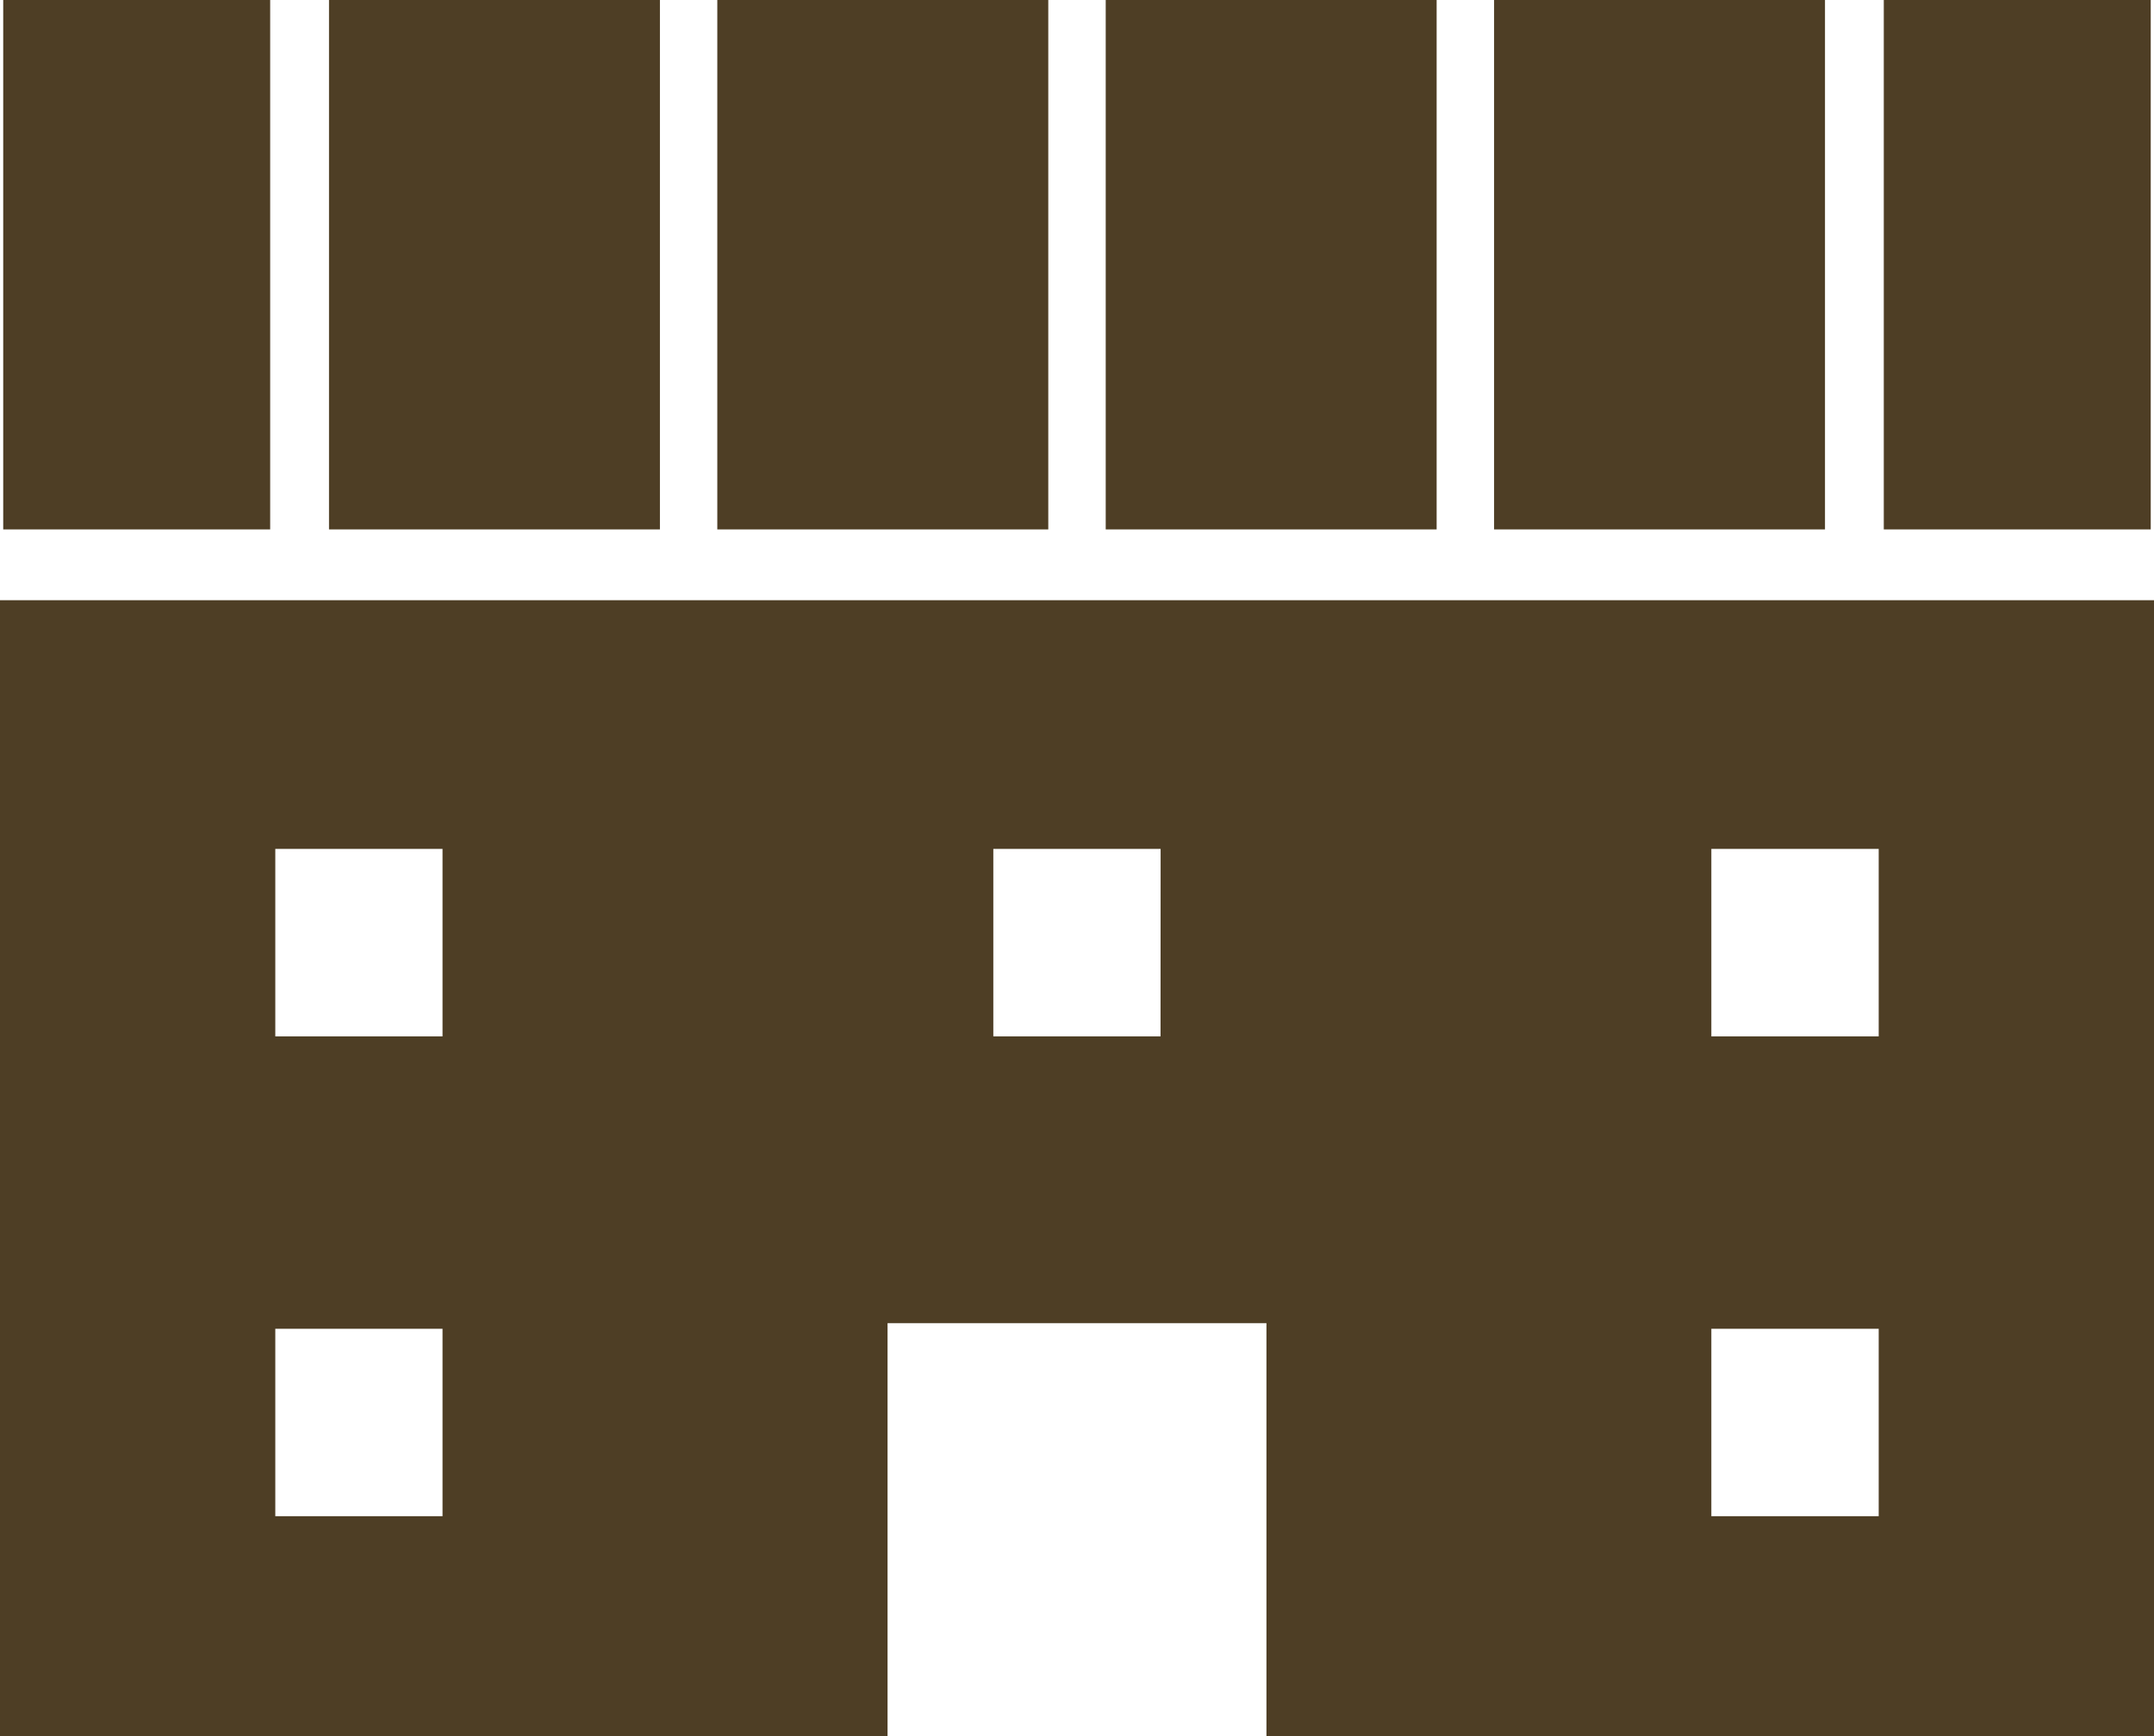
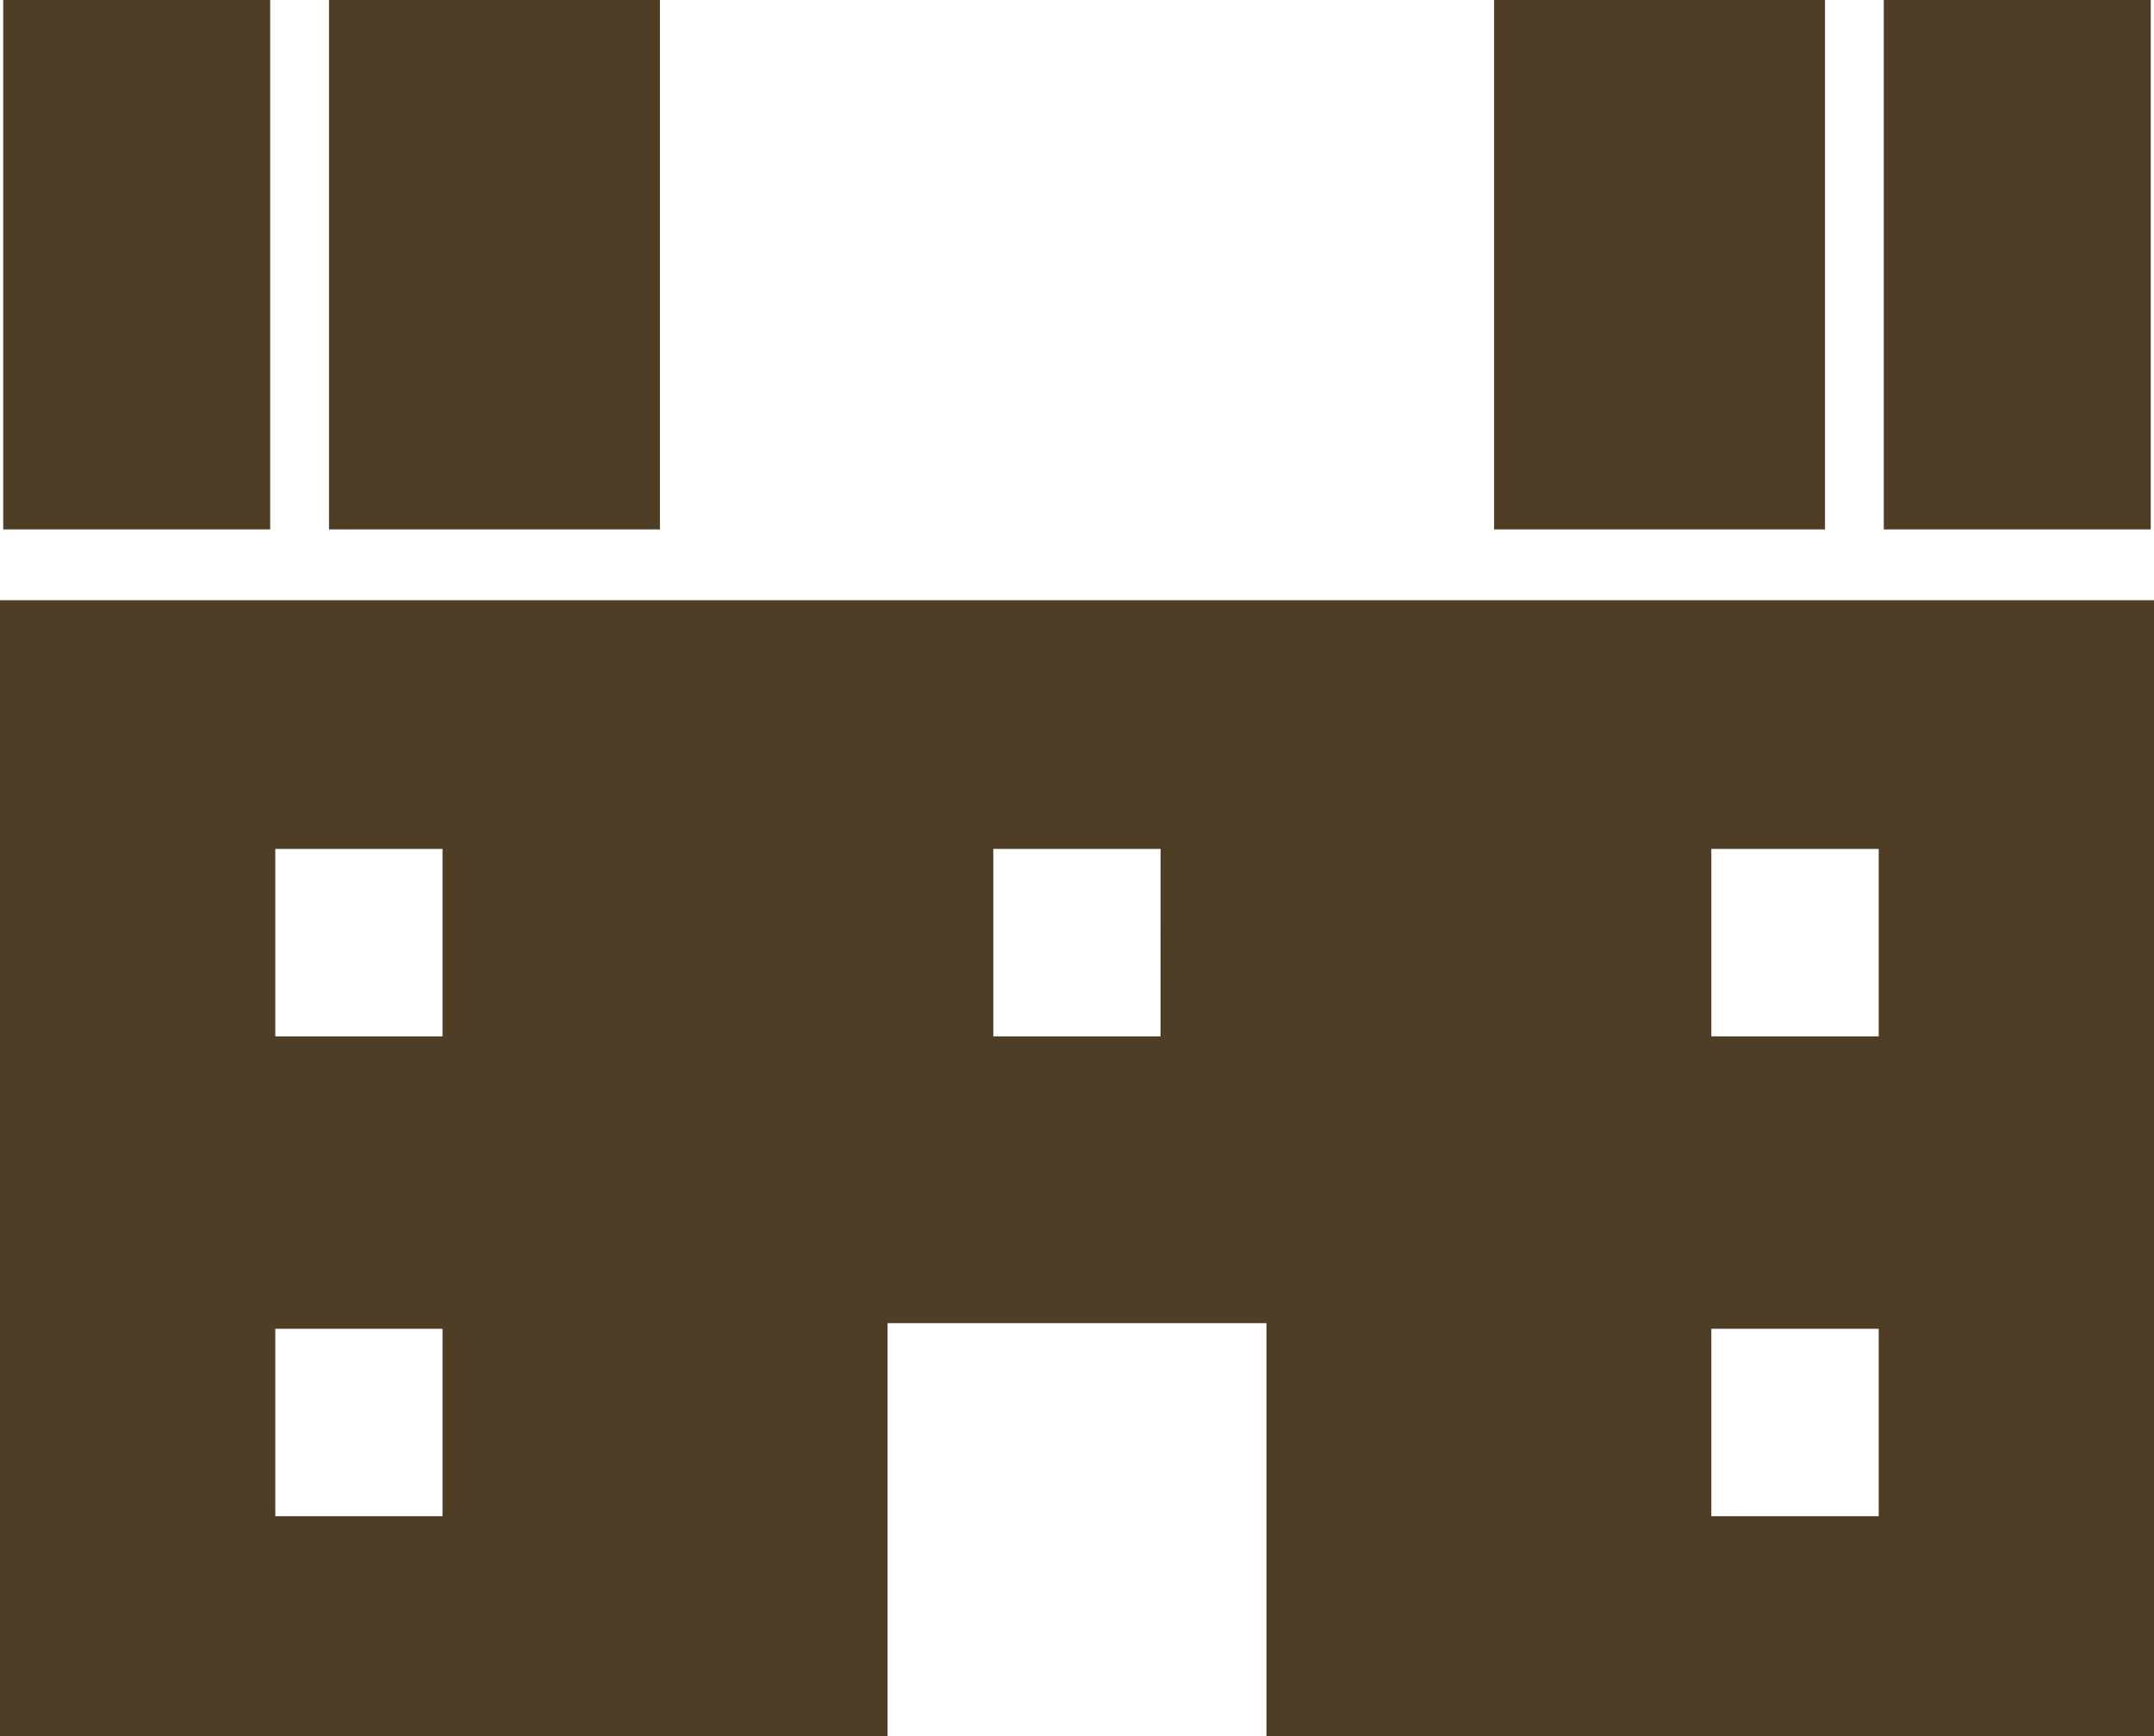
<svg xmlns="http://www.w3.org/2000/svg" width="105" height="84.646" viewBox="0 0 105 84.646">
  <g id="学校のアイコン1" transform="translate(0 -49.625)">
    <path id="パス_831" data-name="パス 831" d="M0,197.344v55.387H43.265V232.59h18.47v20.141H105V197.344ZM21.572,242H13.42v-9.137h8.152Zm0-23.393H13.42v-9.137h8.152Zm35,0H48.421v-9.137h8.155ZM91.58,242H83.422v-9.137H91.58Zm0-23.393H83.422v-9.137H91.58Z" transform="translate(0 -118.46)" fill="#4e3e25" />
-     <rect id="長方形_1189" data-name="長方形 1189" width="16.131" height="25.81" transform="translate(53.9 49.625)" fill="#4e3e25" />
    <rect id="長方形_1190" data-name="長方形 1190" width="16.131" height="25.81" transform="translate(16.038 49.625)" fill="#4e3e25" />
-     <rect id="長方形_1191" data-name="長方形 1191" width="16.134" height="25.81" transform="translate(34.966 49.625)" fill="#4e3e25" />
    <rect id="長方形_1192" data-name="長方形 1192" width="13.013" height="25.81" transform="translate(0.157 49.625)" fill="#4e3e25" />
    <rect id="長方形_1193" data-name="長方形 1193" width="13.013" height="25.81" transform="translate(91.828 49.625)" fill="#4e3e25" />
    <rect id="長方形_1194" data-name="長方形 1194" width="16.131" height="25.81" transform="translate(72.831 49.625)" fill="#4e3e25" />
  </g>
</svg>